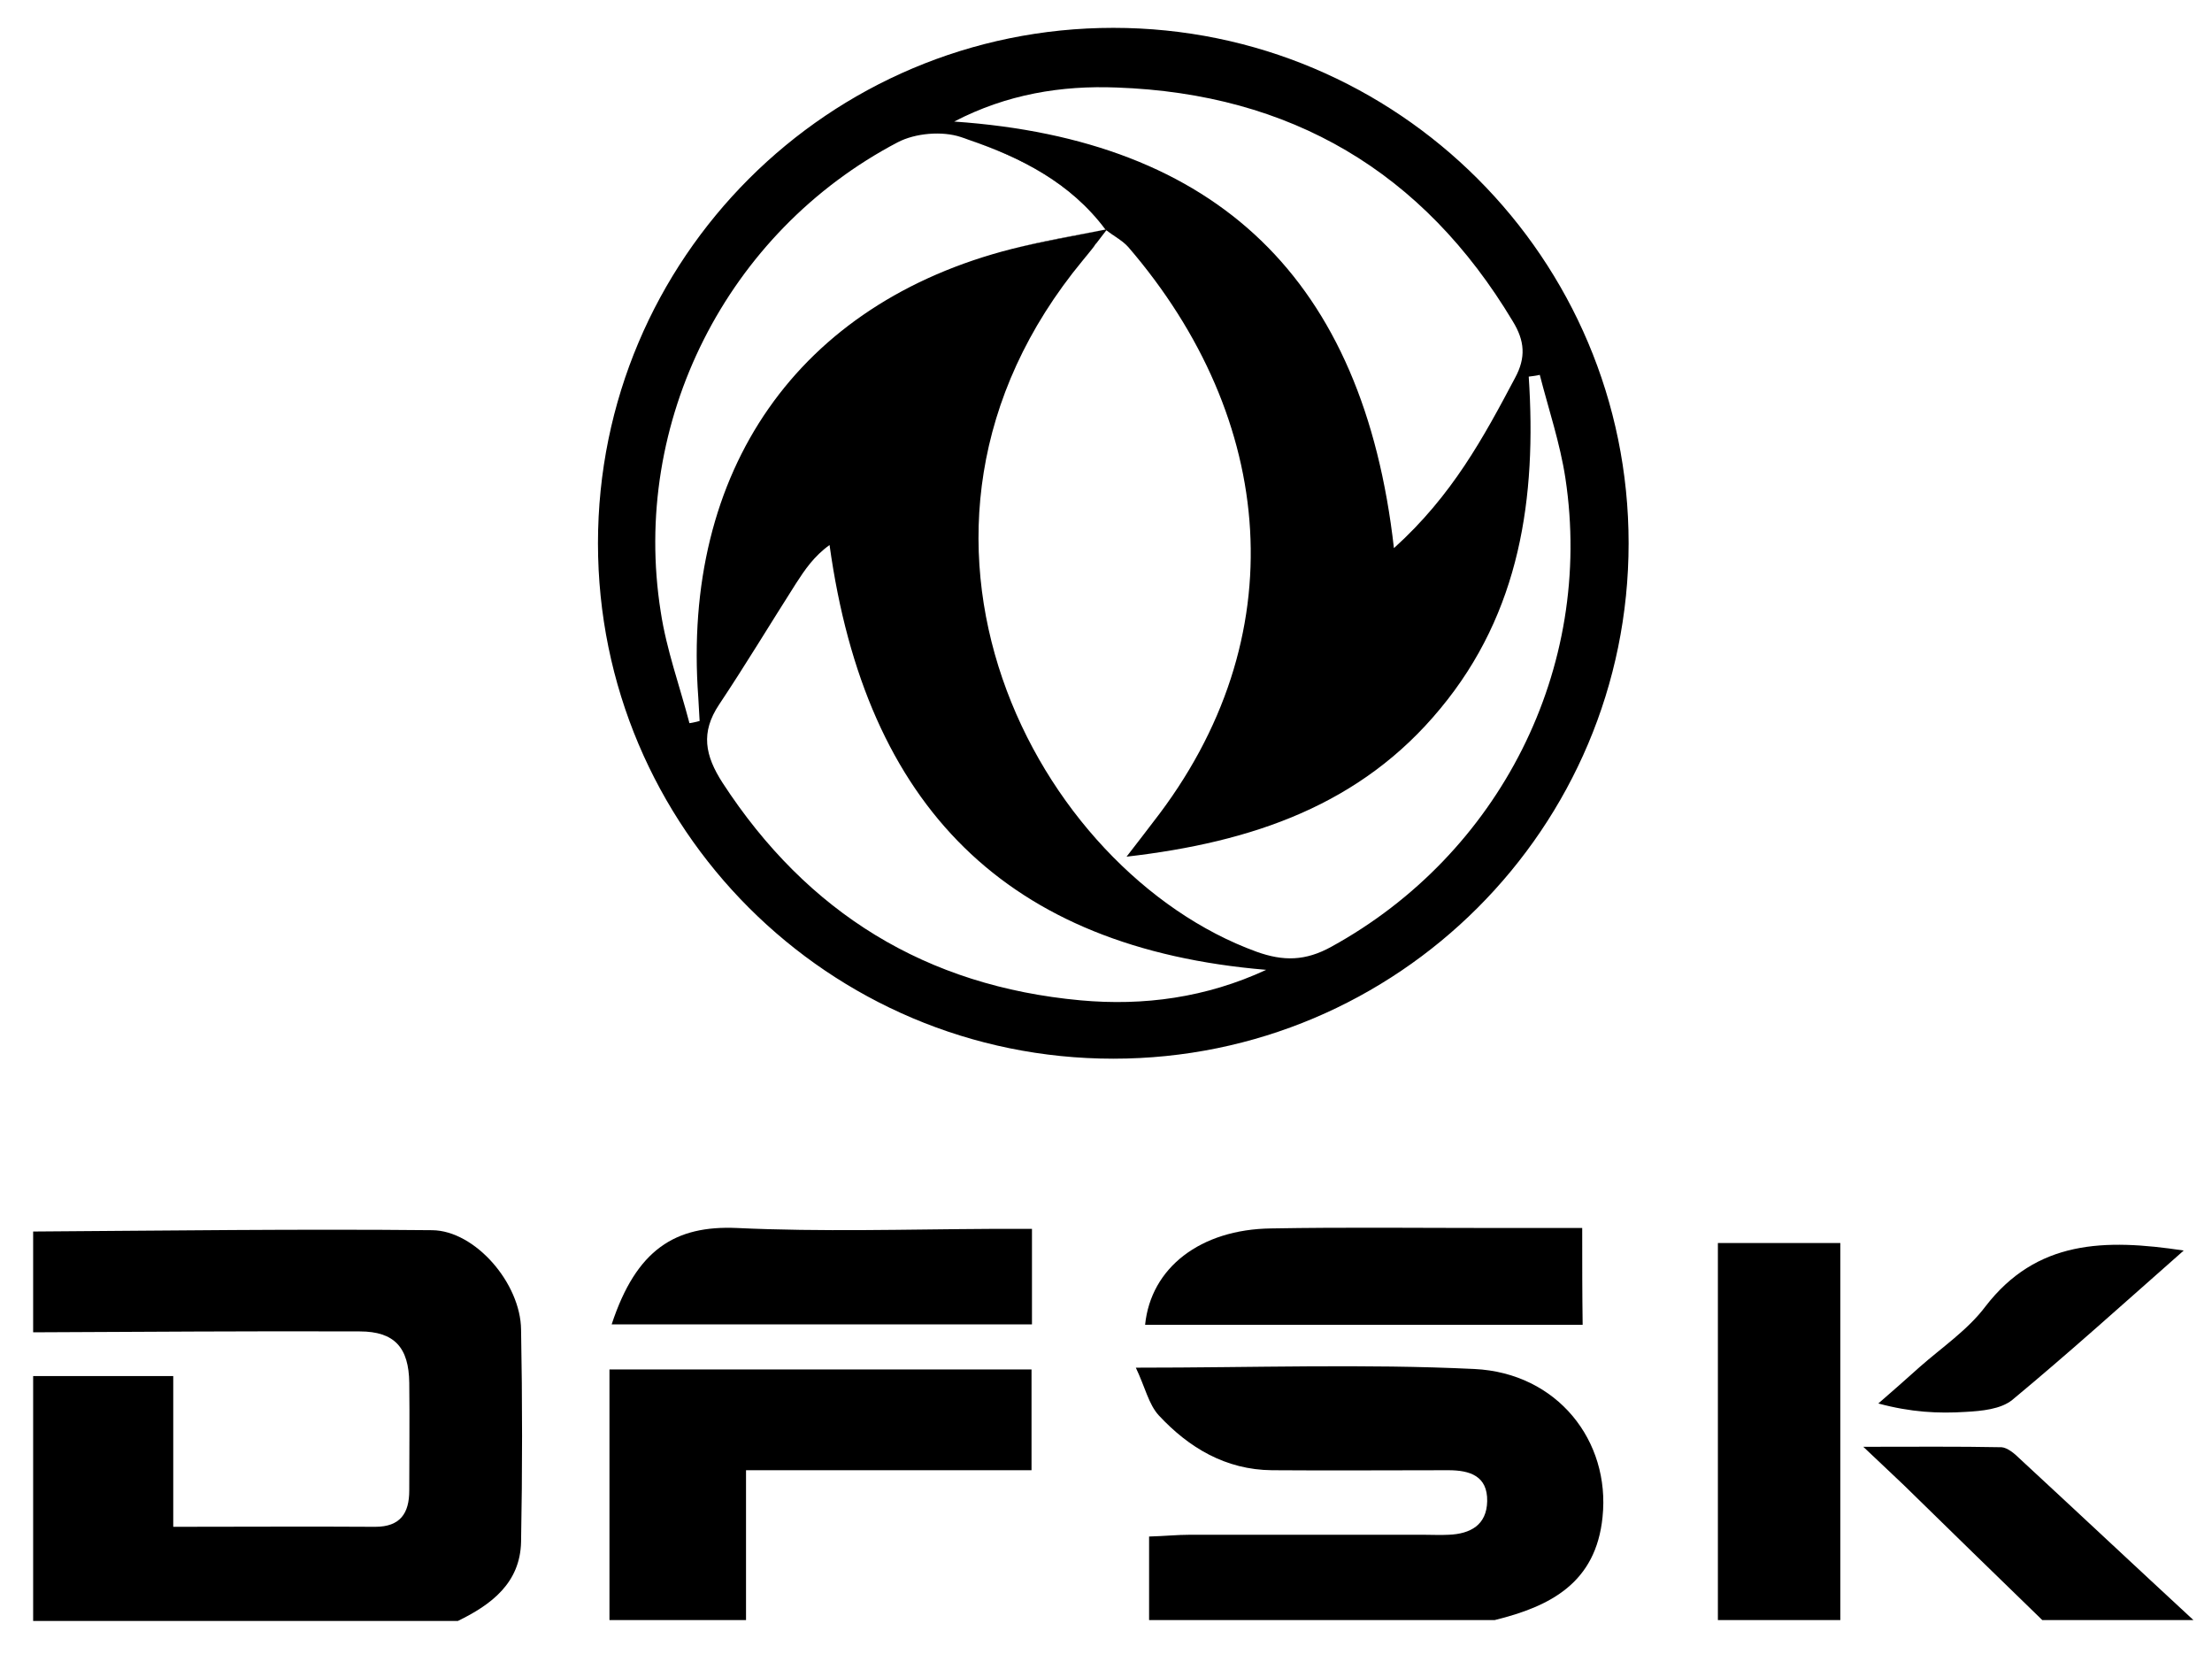
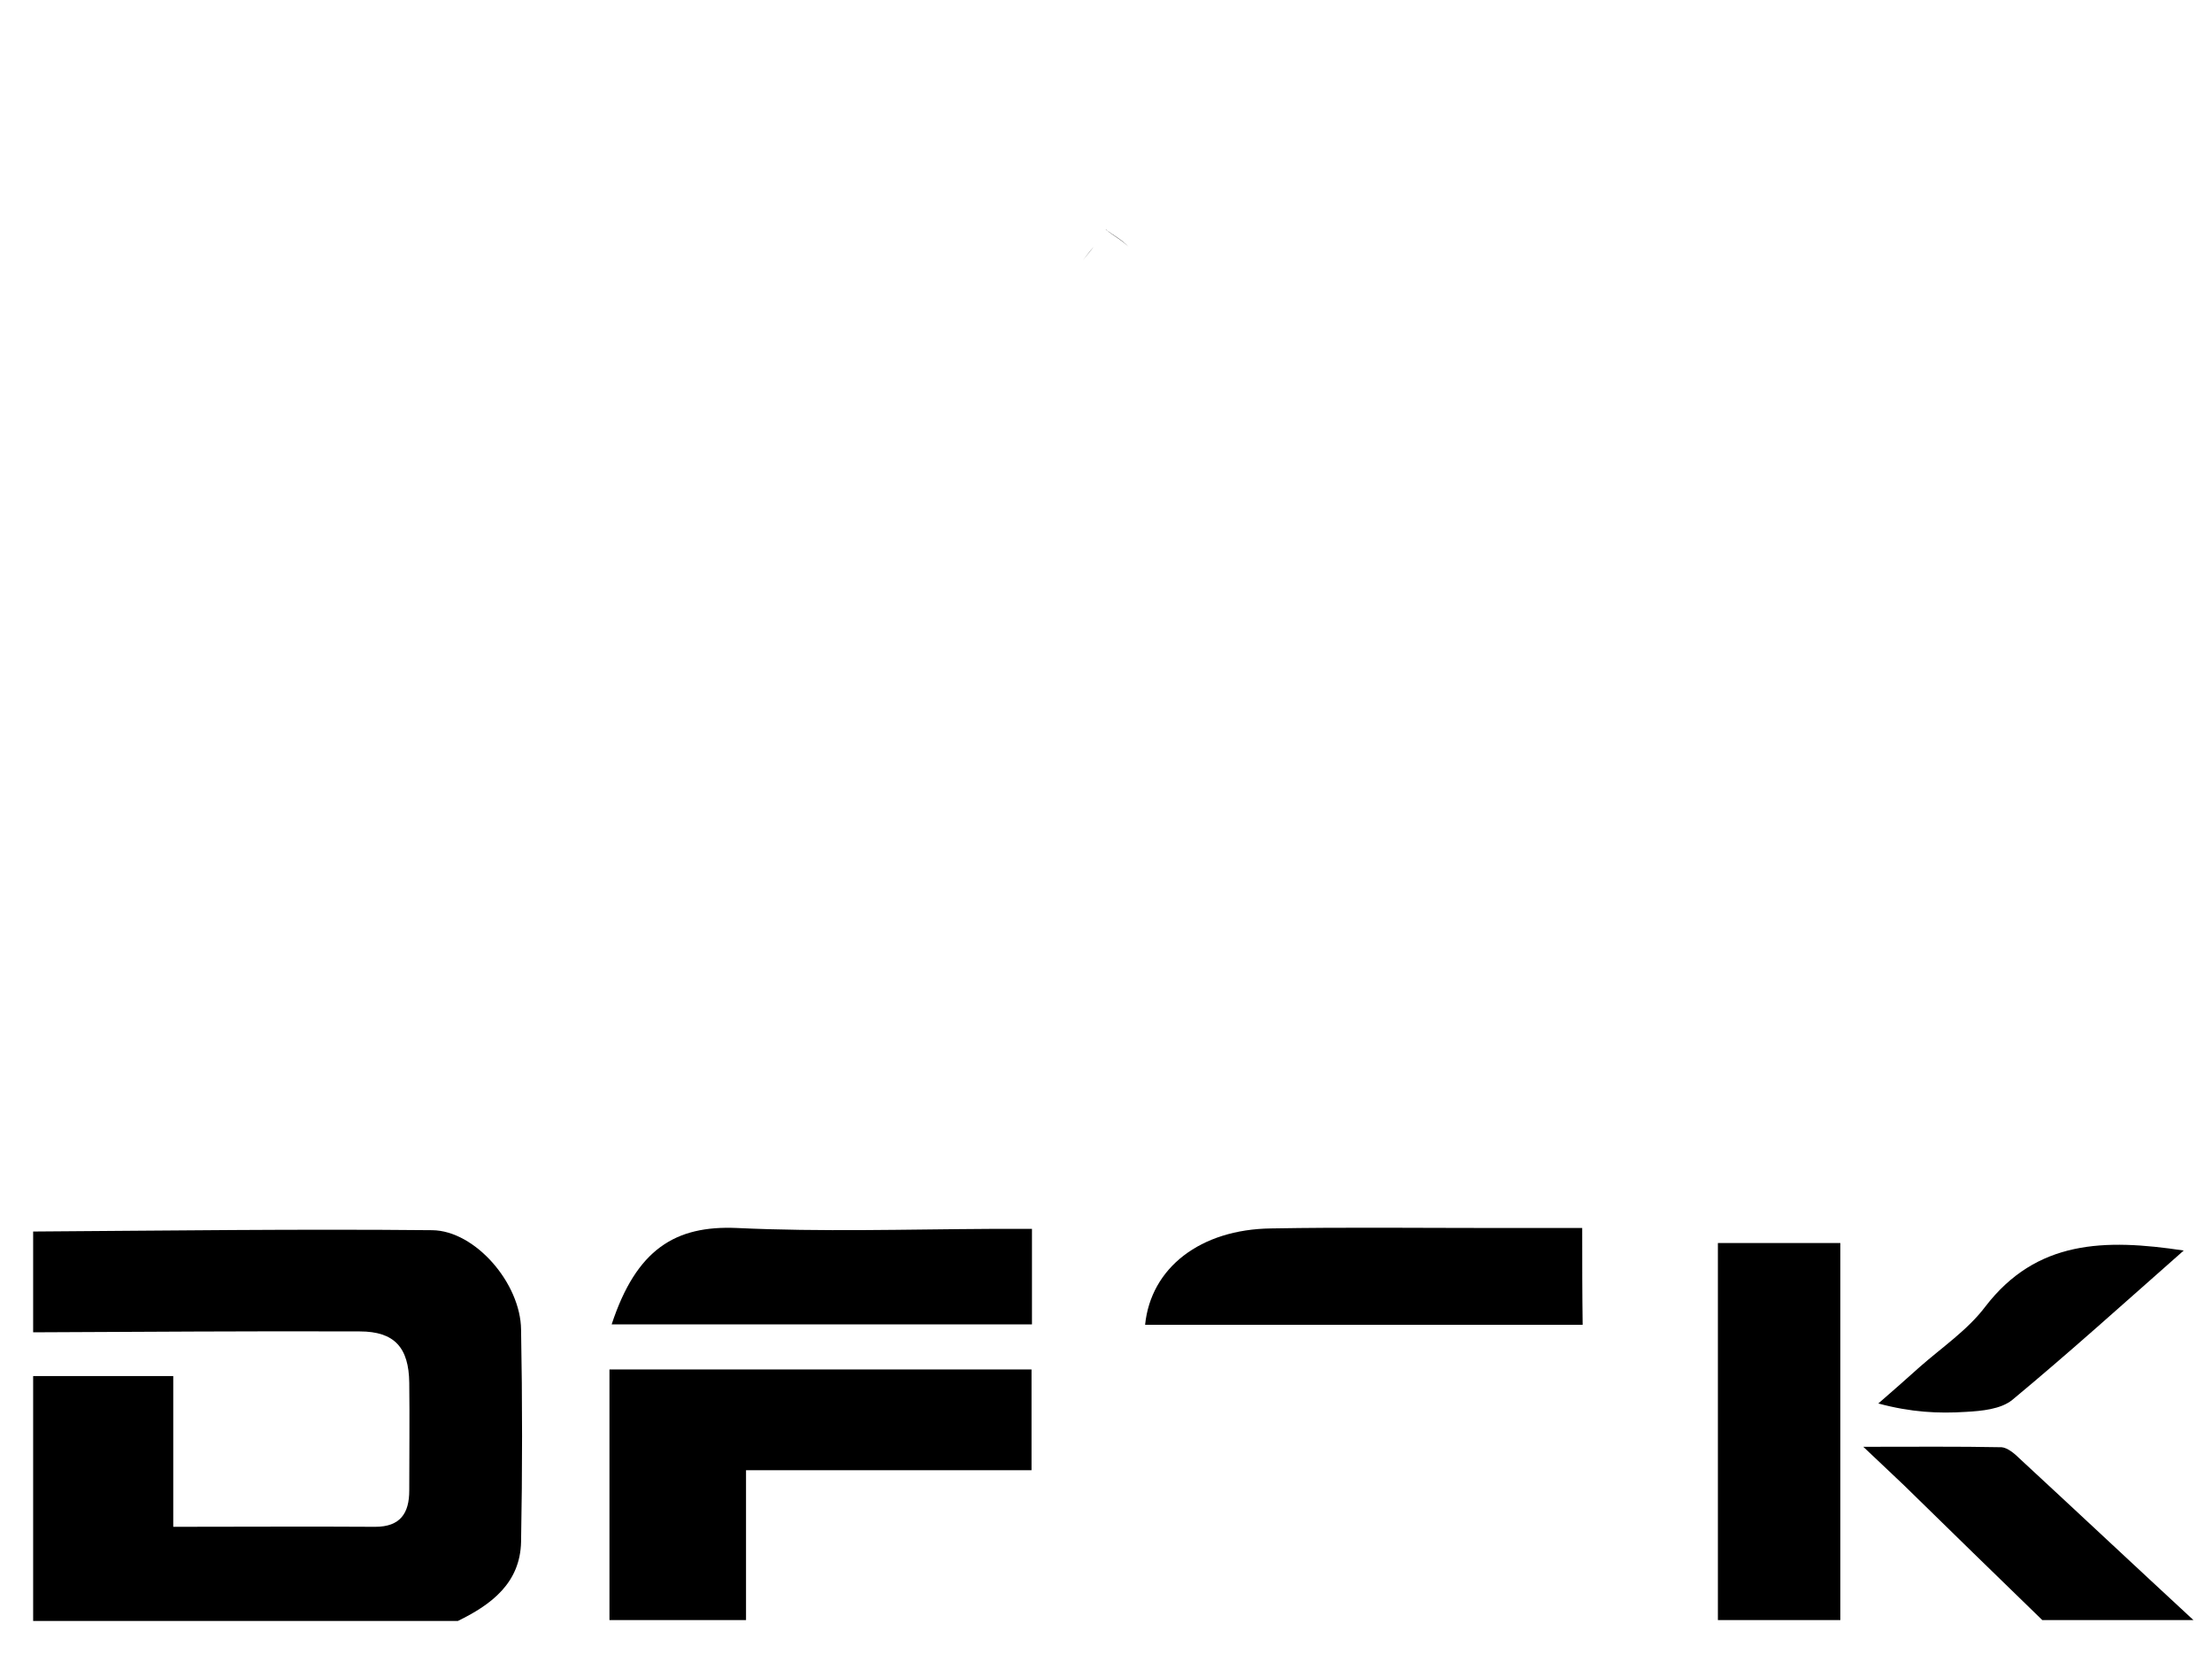
<svg xmlns="http://www.w3.org/2000/svg" version="1.1" id="Layer_2" x="0px" y="0px" width="500.5px" height="374.1px" viewBox="0 -46.9 500.5 374.1" enable-background="new 0 -46.9 500.5 374.1" xml:space="preserve">
  <g>
    <path d="M97.8,231.4c-30.1-0.3-60.2,0.1-90.3,0.3c0,7.6,0,15.2,0,22.8c24.6-0.1,49.2-0.3,73.9-0.2c7.9,0,11.1,3.7,11.2,11.6   c0.1,8.1,0,16.2,0,24.4c0,5.1-2,8.2-7.7,8.2c-14.9-0.1-29.7,0-45.7,0c0-11.3,0-22.3,0-34.1c-11.3,0-21.5,0-31.7,0   c0,18.5,0,36.9,0,55.4c32,0,64.1,0,96.1,0c7.6-3.7,14.1-8.6,14.3-17.9c0.3-16,0.3-32,0-48C117.8,243.4,107.5,231.5,97.8,231.4z" />
-     <path d="M333.6,262.8c-24.9-1.2-49.8-0.3-76.6-0.3c2.1,4.4,2.9,8.3,5.2,10.8c6.8,7.3,15.1,12.3,25.6,12.4c13.3,0.1,26.6,0,39.9,0   c4.9,0,8.9,1.3,8.8,7c-0.1,5.4-3.8,7.4-8.7,7.6c-1.9,0.1-3.8,0-5.7,0c-17.6,0-35.3,0-52.9,0c-2.8,0-5.7,0.3-9.2,0.4   c0,7,0,12.9,0,18.9c26.1,0,52.1,0,78.2,0c12.6-3.1,22.9-8.4,24.4-23.3C364.4,279.1,352.4,263.7,333.6,262.8z" />
    <path d="M137.9,319.6c10.3,0,20.6,0,30.9,0c0-11,0-21.9,0-33.9c22,0,43.3,0,64.6,0c0-8.3,0-15.5,0-22.8c-32.1,0-63.6,0-95.5,0   C137.9,282.3,137.9,301,137.9,319.6z" />
    <path d="M388.7,319.6c9.2,0,18.5,0,27.7,0c0-28.4,0-56.8,0-85.3c-9.6,0-18.3,0-27.7,0C388.7,263.2,388.7,291.4,388.7,319.6z" />
    <path d="M456.9,283c-1.1-1.1-2.7-2.4-4-2.5c-9.8-0.2-19.7-0.1-31.3-0.1c4.1,3.9,6.7,6.3,9.2,8.7c10.4,10.2,20.8,20.3,31.3,30.5   c11.4,0,22.8,0,34.2,0C483.1,307.4,470.1,295.2,456.9,283z" />
    <path d="M358,230.9c-7.3,0-13.7,0-20.1,0c-16.8,0-33.6-0.2-50.3,0.1c-16,0.2-27.2,8.9-28.5,21.8c32.9,0,65.7,0,99,0   C358,245.6,358,238.9,358,230.9z" />
    <path d="M166.7,230.9c-13.9-0.6-22.7,4.8-28.3,21.8c32,0,63.5,0,95.1,0c0-7.4,0-14,0-21.6c-3.3,0-6.2,0-9.2,0   C205.1,231.2,185.9,231.8,166.7,230.9z" />
    <path d="M444.8,272.5c3.6-0.2,7.9-0.6,10.5-2.7c12.9-10.7,25.3-21.9,38.8-33.8c-17.9-2.7-33.3-2.4-44.9,12.7   c-4,5.3-9.8,9.2-14.9,13.7c-3.1,2.8-6.2,5.5-9.3,8.2C432.4,272.6,438.6,272.9,444.8,272.5z" />
  </g>
  <g>
    <path d="M250.3,5.2C250.3,5.2,250.3,5.2,250.3,5.2c0,0-0.1-0.1-0.1-0.1c0,0,0,0,0,0C250.2,5.1,250.3,5.1,250.3,5.2   C250.3,5.2,250.3,5.2,250.3,5.2C250.3,5.2,250.3,5.2,250.3,5.2C250.3,5.2,250.3,5.2,250.3,5.2z" />
    <path d="M245,12c0.8-1,1.7-2.1,2.5-3.1C246.6,9.9,245.8,11,245,12z" />
-     <path d="M250.3,5.2c0.1-0.1,0.1-0.1,0.2-0.2C250.4,5.1,250.4,5.1,250.3,5.2L250.3,5.2z" />
    <path d="M250.5,5c-0.1,0-0.2,0-0.3,0.1l0,0C250.3,5,250.4,5,250.5,5z" />
    <rect x="250.3" y="5.2" width="0" height="0" />
    <path d="M250.4,5.1c0,0-0.1,0.1-0.1,0.1c0,0,0,0,0,0C250.4,5.1,250.4,5.1,250.4,5.1C250.5,5,250.5,5,250.4,5.1L250.4,5.1z" />
    <path d="M250.3,5.2c-0.8,1-1.5,2-2.3,3C248.8,7.2,249.5,6.2,250.3,5.2L250.3,5.2z" />
    <path d="M255.4,9c-1.4-1.6-3.4-2.6-5.1-3.9c0,0,0,0,0,0C252,6.5,254,7.5,255.4,9z" />
    <path d="M250.3,5.2C250.3,5.2,250.3,5.2,250.3,5.2C250.3,5.2,250.3,5.2,250.3,5.2l0.1-0.1l0,0l0,0c-0.1,0-0.2,0-0.3,0.1   C250.2,5.1,250.3,5.1,250.3,5.2z" />
    <rect x="250.2" y="5" width="0" height="0" />
-     <path d="M250.2,5C250.2,5,250.2,5,250.2,5c-7.9-10.6-19-16.3-31-20.3C231.1-11.2,242.3-5.5,250.2,5z" />
-     <path d="M229,9.4c7-1.8,14.1-3,21.2-4.4l0,0C243.1,6.5,236,7.7,229,9.4z" />
    <path d="M250.3,5.2C250.3,5.2,250.3,5.2,250.3,5.2c0,0,0.1-0.1,0.1-0.1L250.3,5.2z" />
    <path d="M250.5,5L250.5,5C250.5,5,250.5,5,250.5,5z" />
-     <path d="M251.9-40.6c-64.4,0-116.6,52.2-116.6,116.6s52.2,116.6,116.6,116.6S368.5,140.4,368.5,76S316.3-40.6,251.9-40.6z    M252.7-27.1C292-25.7,322-8.1,342.3,25.8c2.7,4.4,3,8.2,0.5,12.8c-7.1,13.4-14.2,26.6-27.4,38.5c-6.9-60.9-40-92.4-99.5-96.5   C227.8-25.6,240.2-27.6,252.7-27.1z M244.5,179.4c-34.9-3.2-61.8-19.7-81-49.2c-4-6.2-5-11.4-0.8-17.7c6-9,11.6-18.3,17.4-27.4   c2-3.1,4.1-6.2,7.6-8.7c8.2,59.2,40.1,91.2,98.8,96.1C272.9,178.8,258.8,180.7,244.5,179.4z M301.2,167.3   c-5.8,3.2-10.8,3.3-16.9,1.1C234.5,150.3,193.9,73.8,245,12c0.8-1,1.7-2.1,2.5-3.1c0.1-0.1,0.1-0.2,0.2-0.3   c0.1-0.2,0.2-0.3,0.4-0.5c0.8-1,1.5-2,2.3-3c0,0,0,0,0,0c0-0.1-0.1-0.1-0.1-0.1C243.1,6.5,236,7.7,229,9.4   c-48.4,12.3-74.8,50.1-71,101.5c0.1,1.8,0.2,3.5,0.3,5.3c-0.8,0.2-1.5,0.4-2.3,0.5c-2.2-8.4-5.2-16.6-6.5-25.2   c-6.8-42.9,14.9-85.9,53.6-106.2c4-2.1,10.1-2.6,14.3-1.2c0.6,0.2,1.2,0.4,1.7,0.6c11.9,4,23.1,9.7,31,20.3c0.1,0,0.2,0,0.3-0.1   c-0.1,0.1-0.1,0.1-0.2,0.2c1.7,1.3,3.7,2.3,5.1,3.9c33.4,38.8,38.2,88.4,5.6,130.1c-1.6,2.1-3.2,4.2-6,7.8   c28.7-3.3,53.1-11.8,71-33.5c18.1-21.8,21.8-47.8,20-75.1c0.8-0.1,1.7-0.2,2.5-0.4c2,7.8,4.6,15.5,5.8,23.4   C360.7,104.3,339.3,146.4,301.2,167.3z" />
  </g>
</svg>